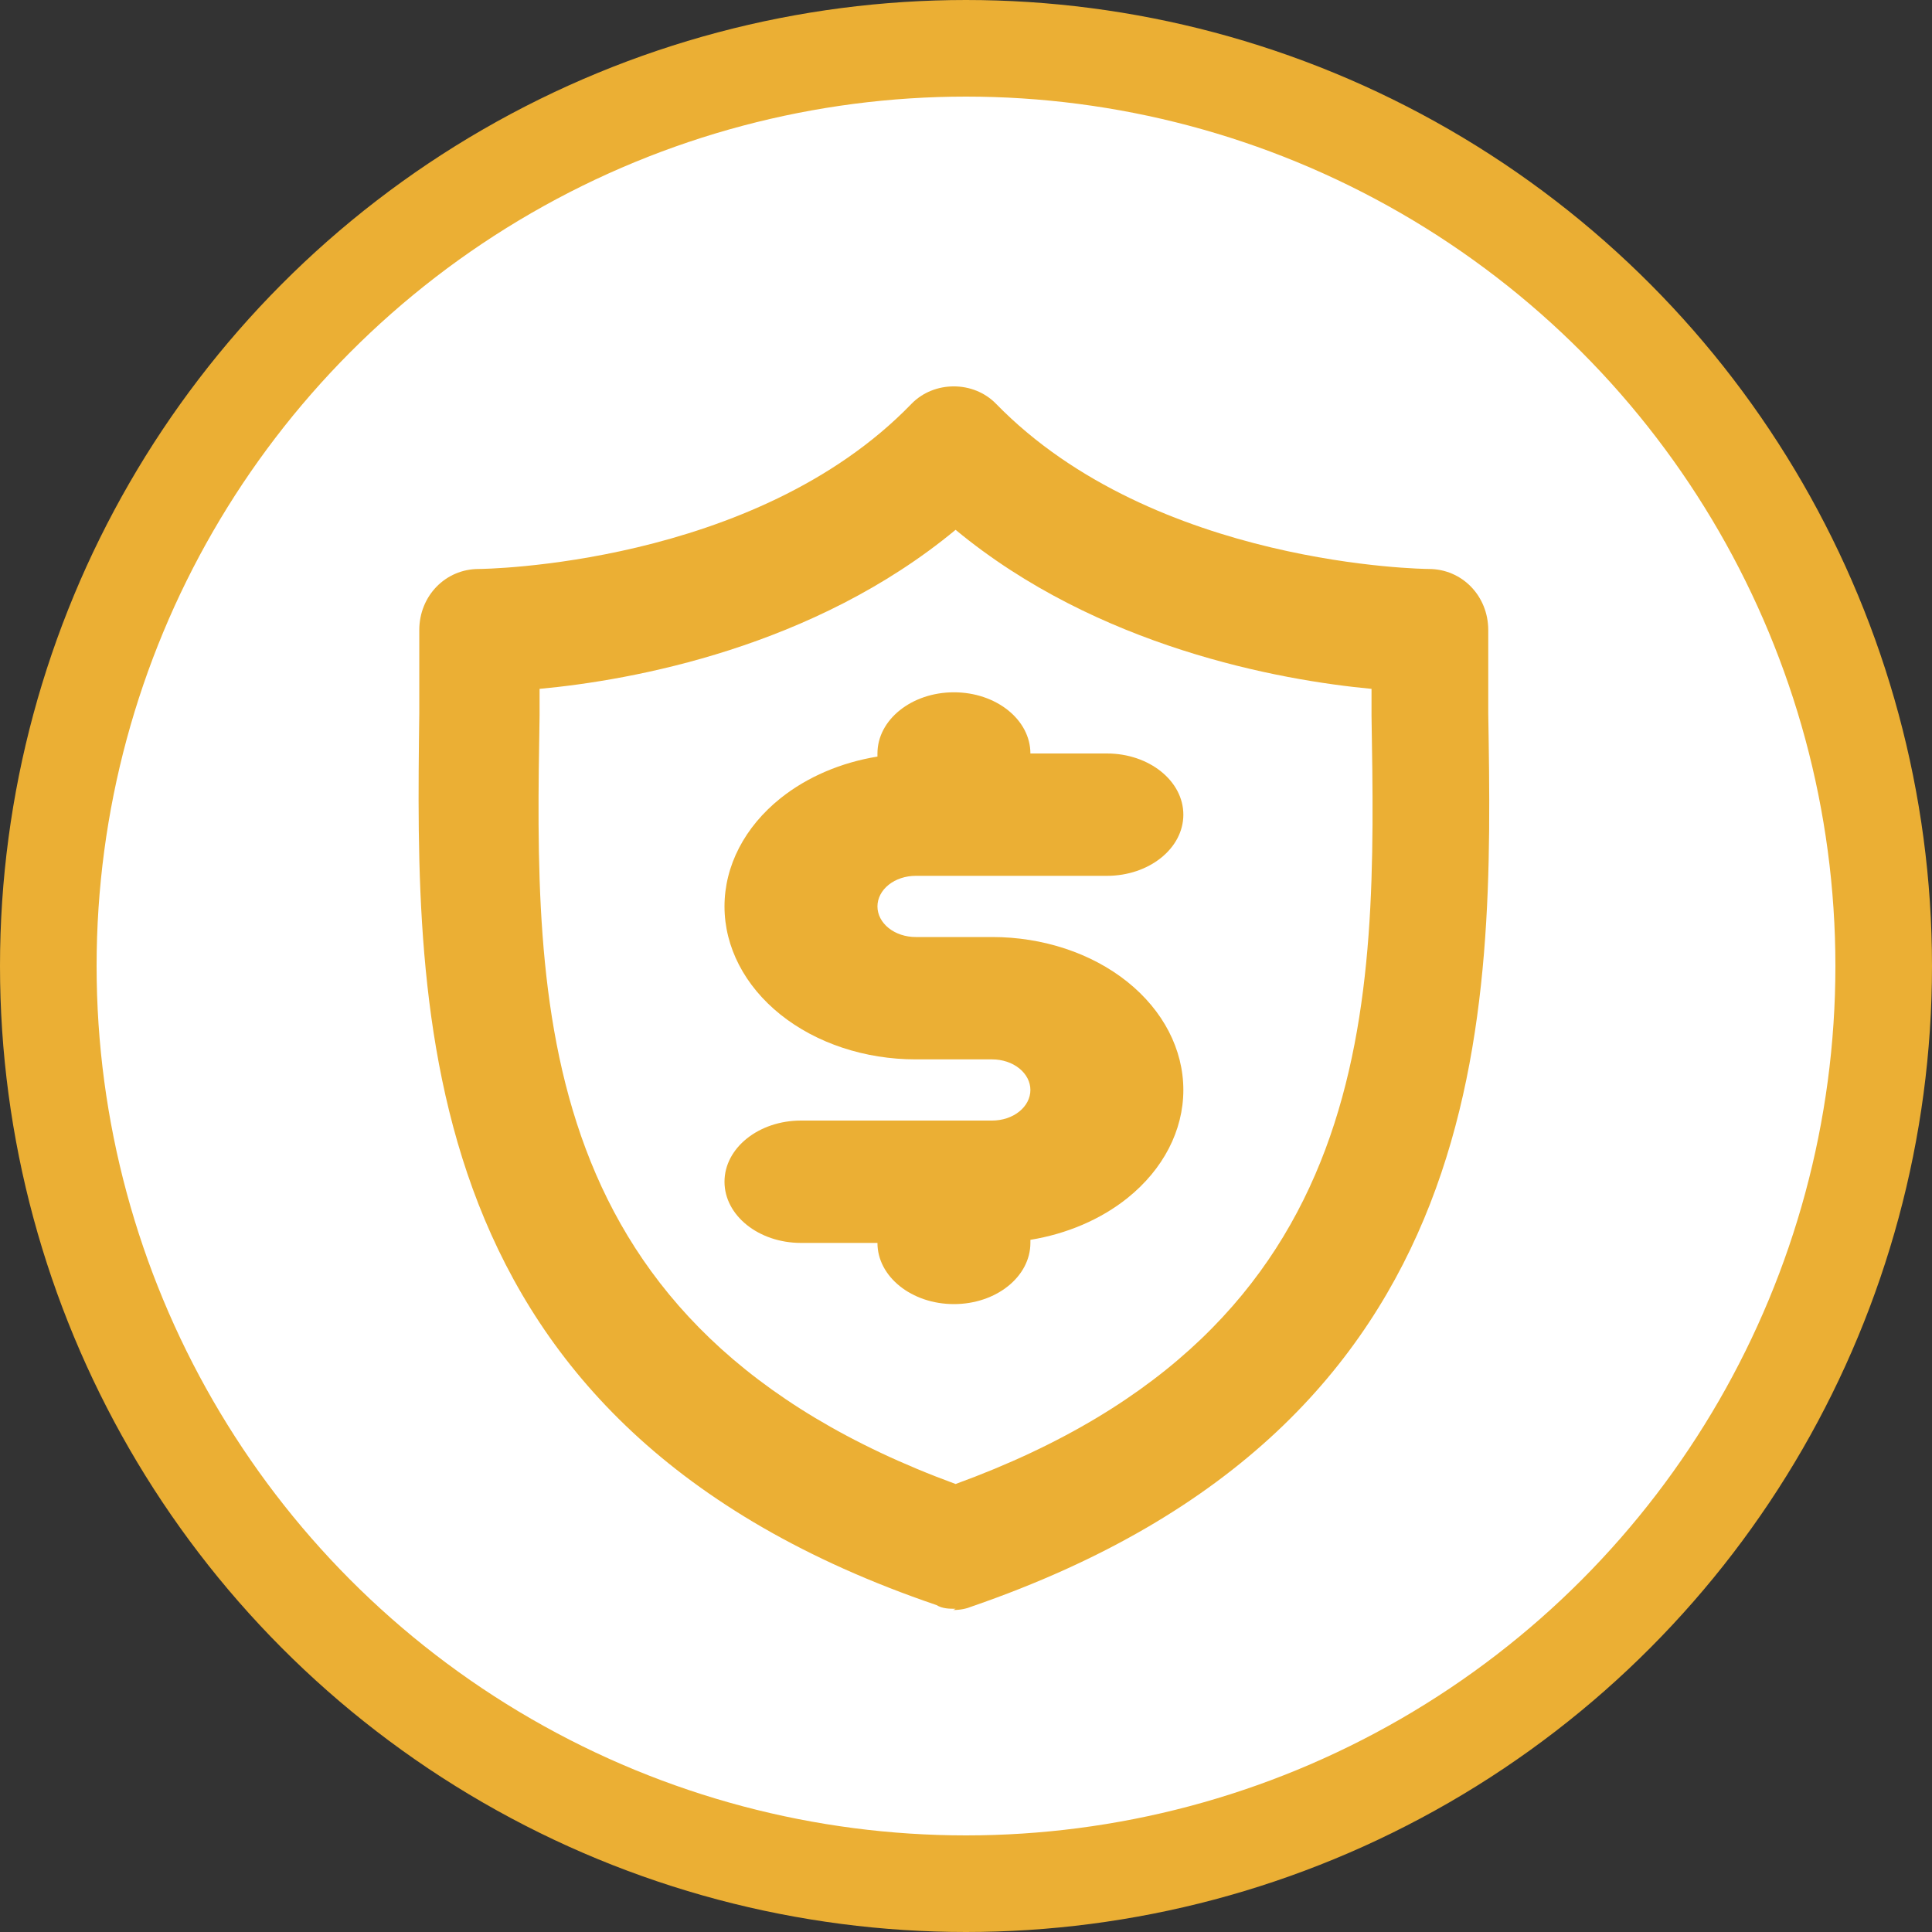
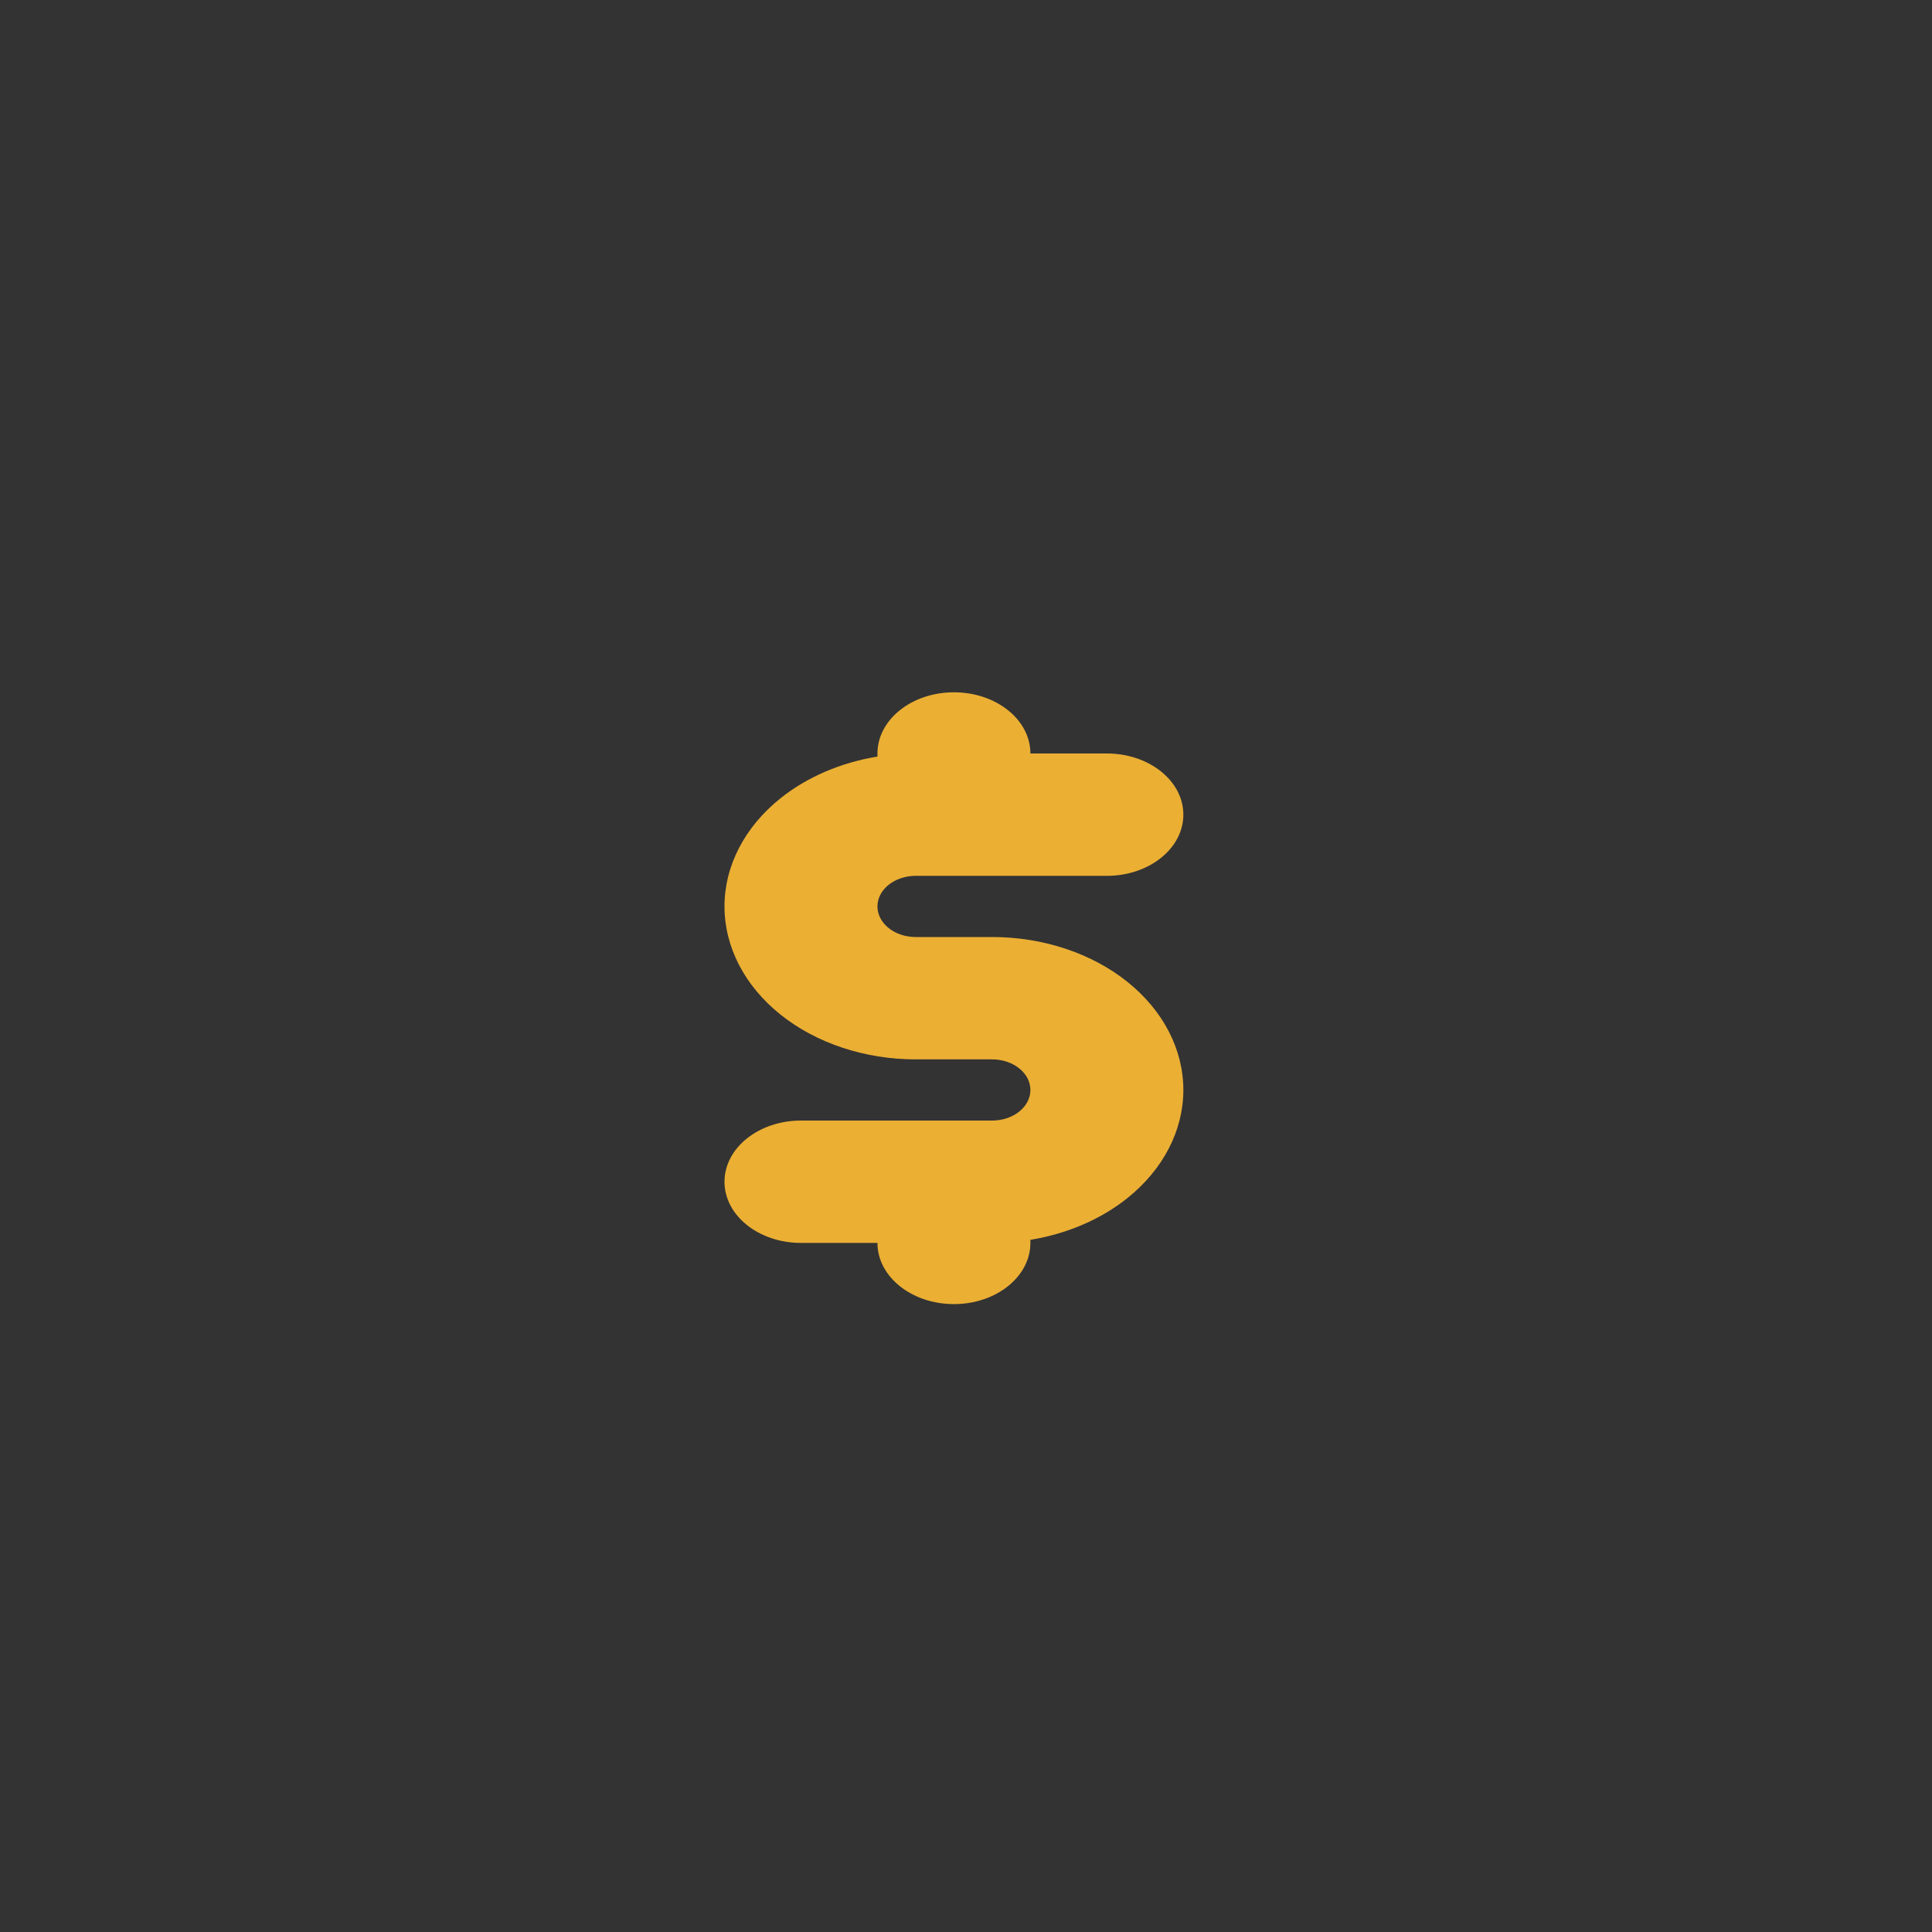
<svg xmlns="http://www.w3.org/2000/svg" width="60" height="60" viewBox="0 0 60 60" fill="none">
  <rect x="0" y="0" width="60" height="60" fill="#333333" stroke="none" />
-   <circle cx="30" cy="30" r="28.5" transform="matrix(-1 0 0 1 60 0)" fill="white" stroke="#EBAF34" stroke-width="3" />
-   <path d="M29.677 49.962C29.493 49.962 29.271 49.962 29.086 49.848C12.685 44.263 12.907 31.461 13.021 22.153V19.57C13.021 18.506 13.834 17.67 14.869 17.67C14.943 17.67 23.422 17.594 28.307 12.541C29.009 11.819 30.232 11.819 30.934 12.541C35.859 17.594 44.298 17.67 44.372 17.67C45.406 17.67 46.219 18.506 46.219 19.57V22.153C46.371 31.461 46.592 44.225 30.195 49.886C30.01 49.962 29.825 50 29.604 50L29.677 49.962ZM16.757 21.393V22.229C16.609 31.157 16.424 41.224 29.677 46.087C42.927 41.262 42.742 31.157 42.594 22.229V21.393C39.746 21.127 34.082 20.102 29.677 16.454C25.273 20.102 19.646 21.127 16.757 21.393Z" fill="#EBAF34" />
  <path fill-rule="evenodd" clip-rule="evenodd" d="M29.625 21.5C30.937 21.5 32 22.351 32 23.4H34.375C35.687 23.4 36.75 24.251 36.75 25.3C36.75 26.349 35.687 27.2 34.375 27.2H28.438C28.123 27.2 27.82 27.3 27.598 27.478C27.375 27.656 27.25 27.898 27.25 28.15C27.25 28.402 27.375 28.644 27.598 28.822C27.82 29 28.123 29.1 28.438 29.1H30.812C32.387 29.1 33.898 29.6 35.011 30.491C36.124 31.382 36.75 32.59 36.75 33.85C36.75 35.11 36.124 36.318 35.011 37.209C34.182 37.872 33.132 38.319 32 38.504V38.6C32 39.649 30.937 40.5 29.625 40.5C28.313 40.5 27.25 39.649 27.25 38.6H24.875C23.563 38.6 22.5 37.749 22.5 36.7C22.5 35.651 23.563 34.8 24.875 34.8H30.812C31.127 34.8 31.43 34.7 31.652 34.522C31.875 34.344 32 34.102 32 33.85C32 33.598 31.875 33.356 31.652 33.178C31.43 33 31.127 32.9 30.812 32.9H28.438C26.863 32.9 25.353 32.4 24.239 31.509C23.126 30.618 22.5 29.41 22.5 28.15C22.5 26.89 23.126 25.682 24.239 24.791C25.068 24.128 26.118 23.681 27.25 23.496V23.4C27.25 22.351 28.313 21.5 29.625 21.5Z" fill="#EBAF34" />
</svg>